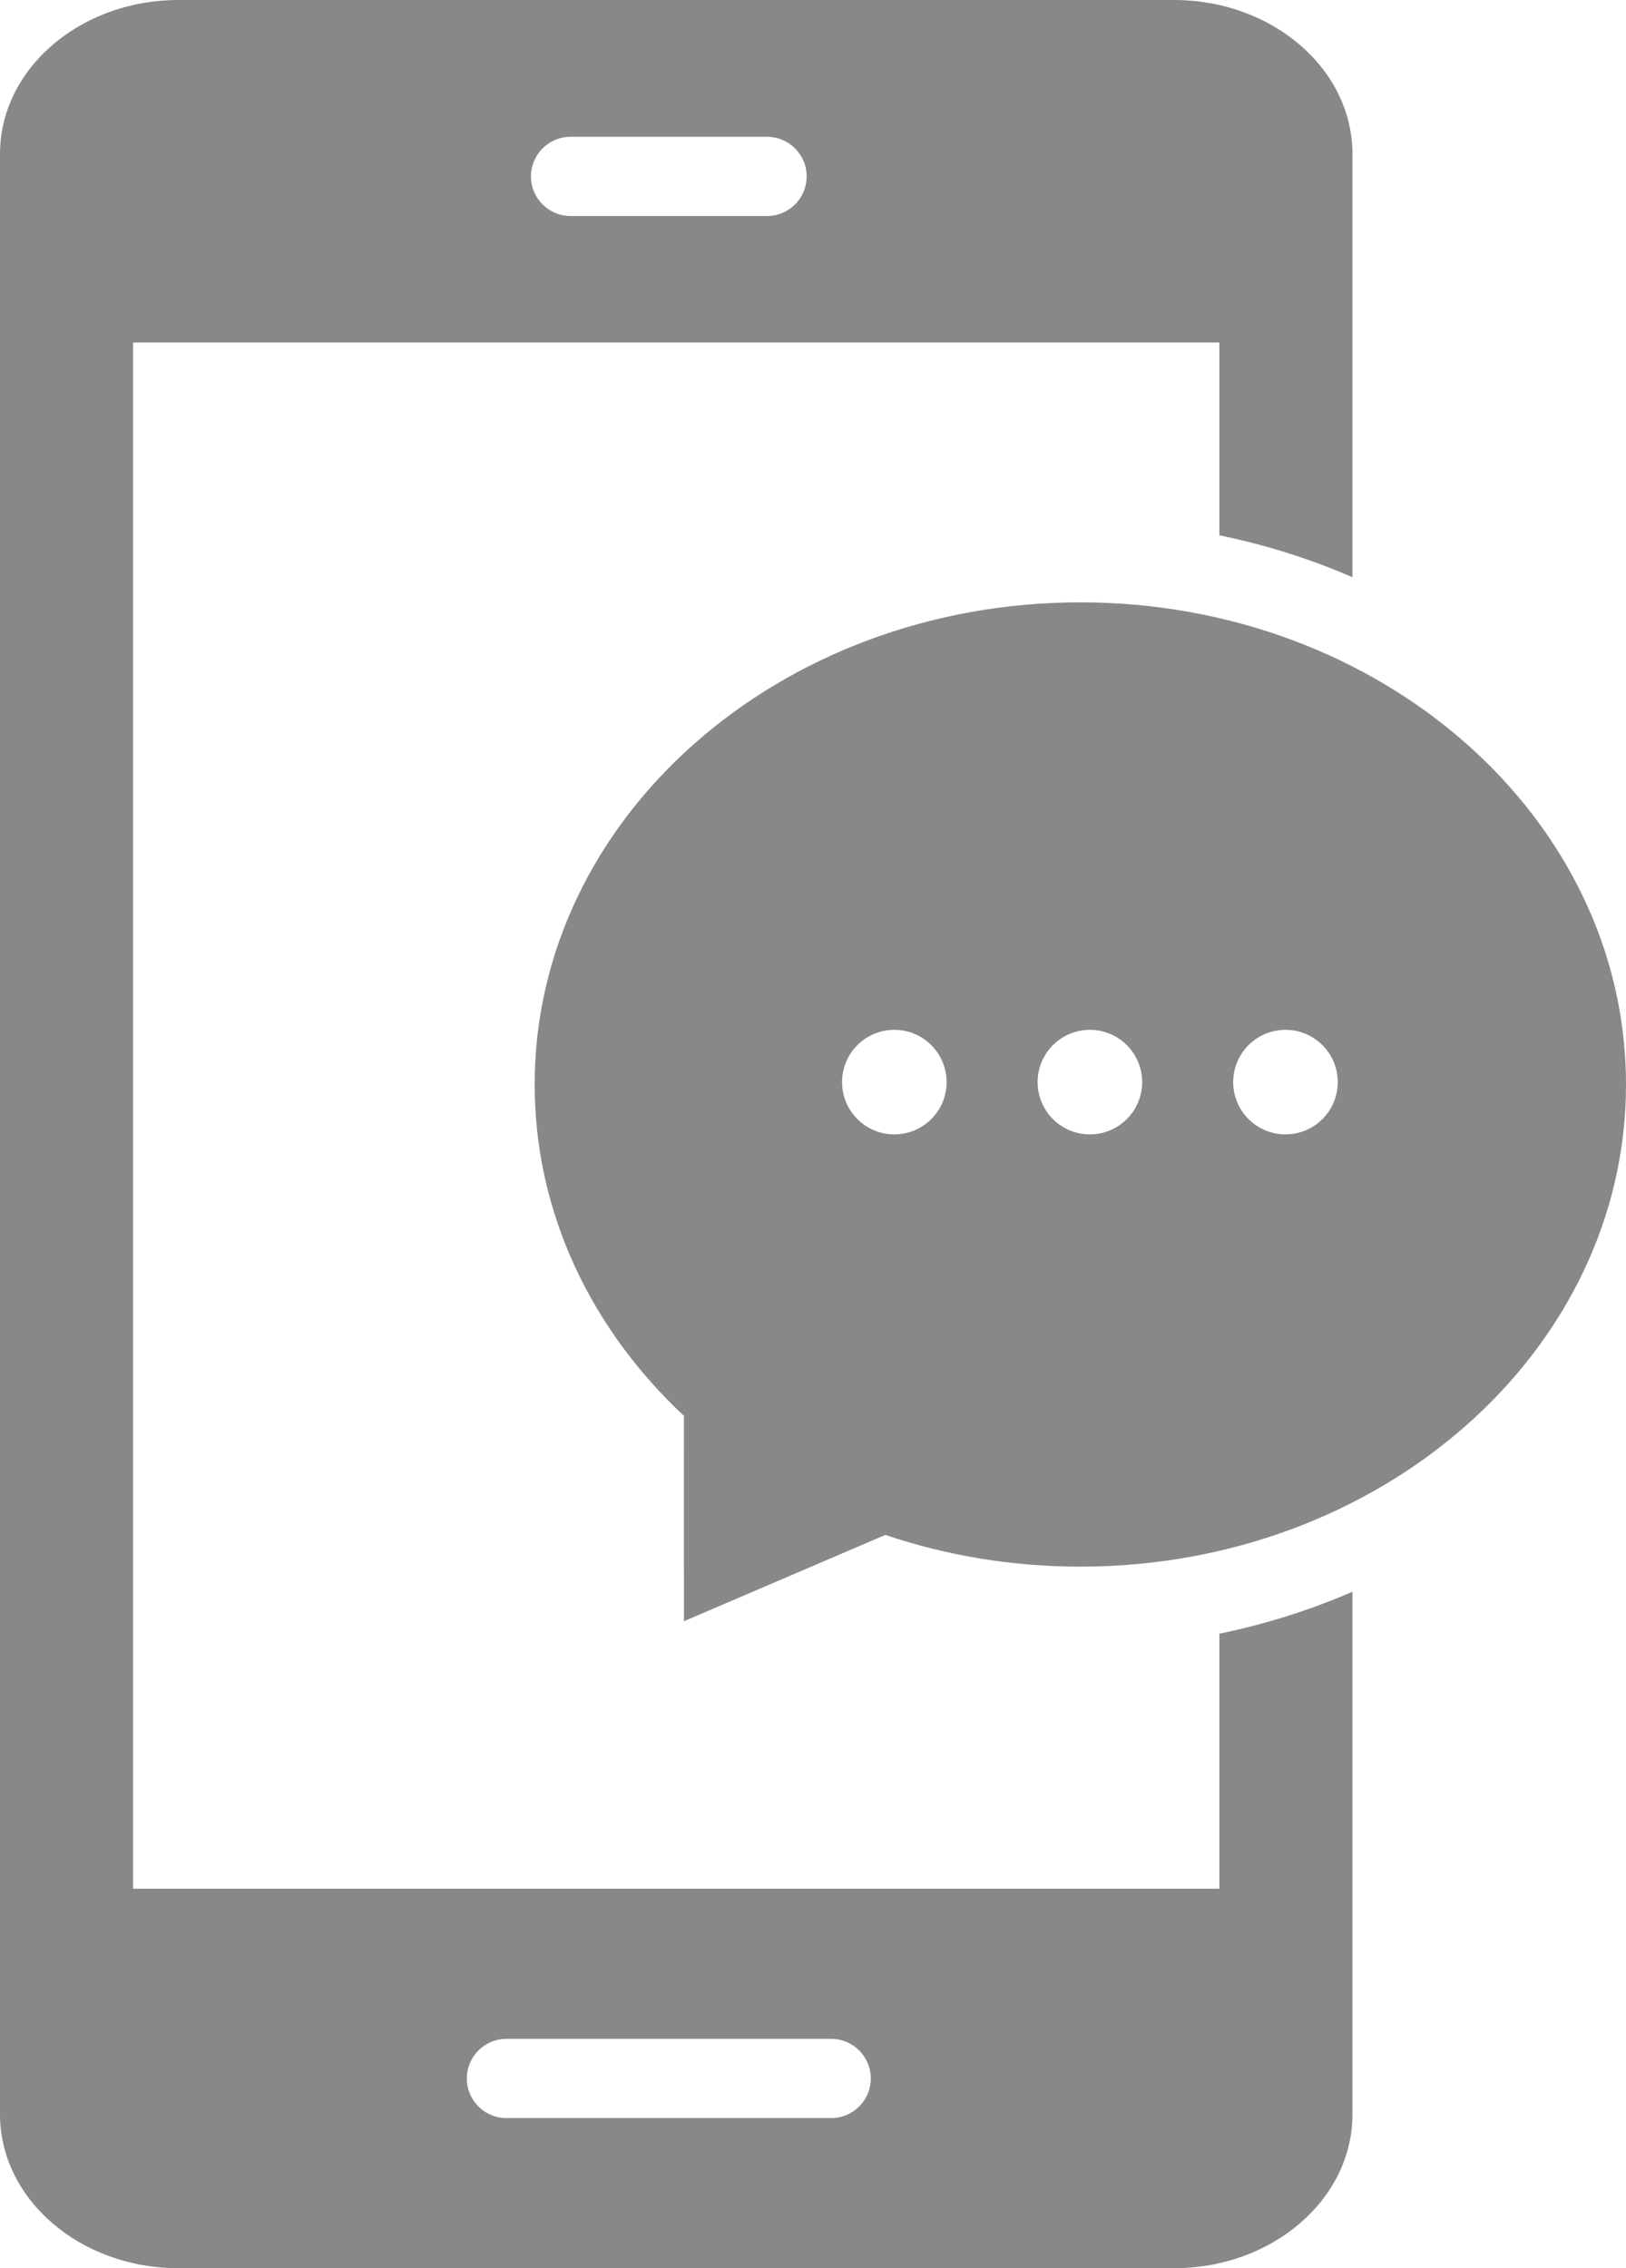
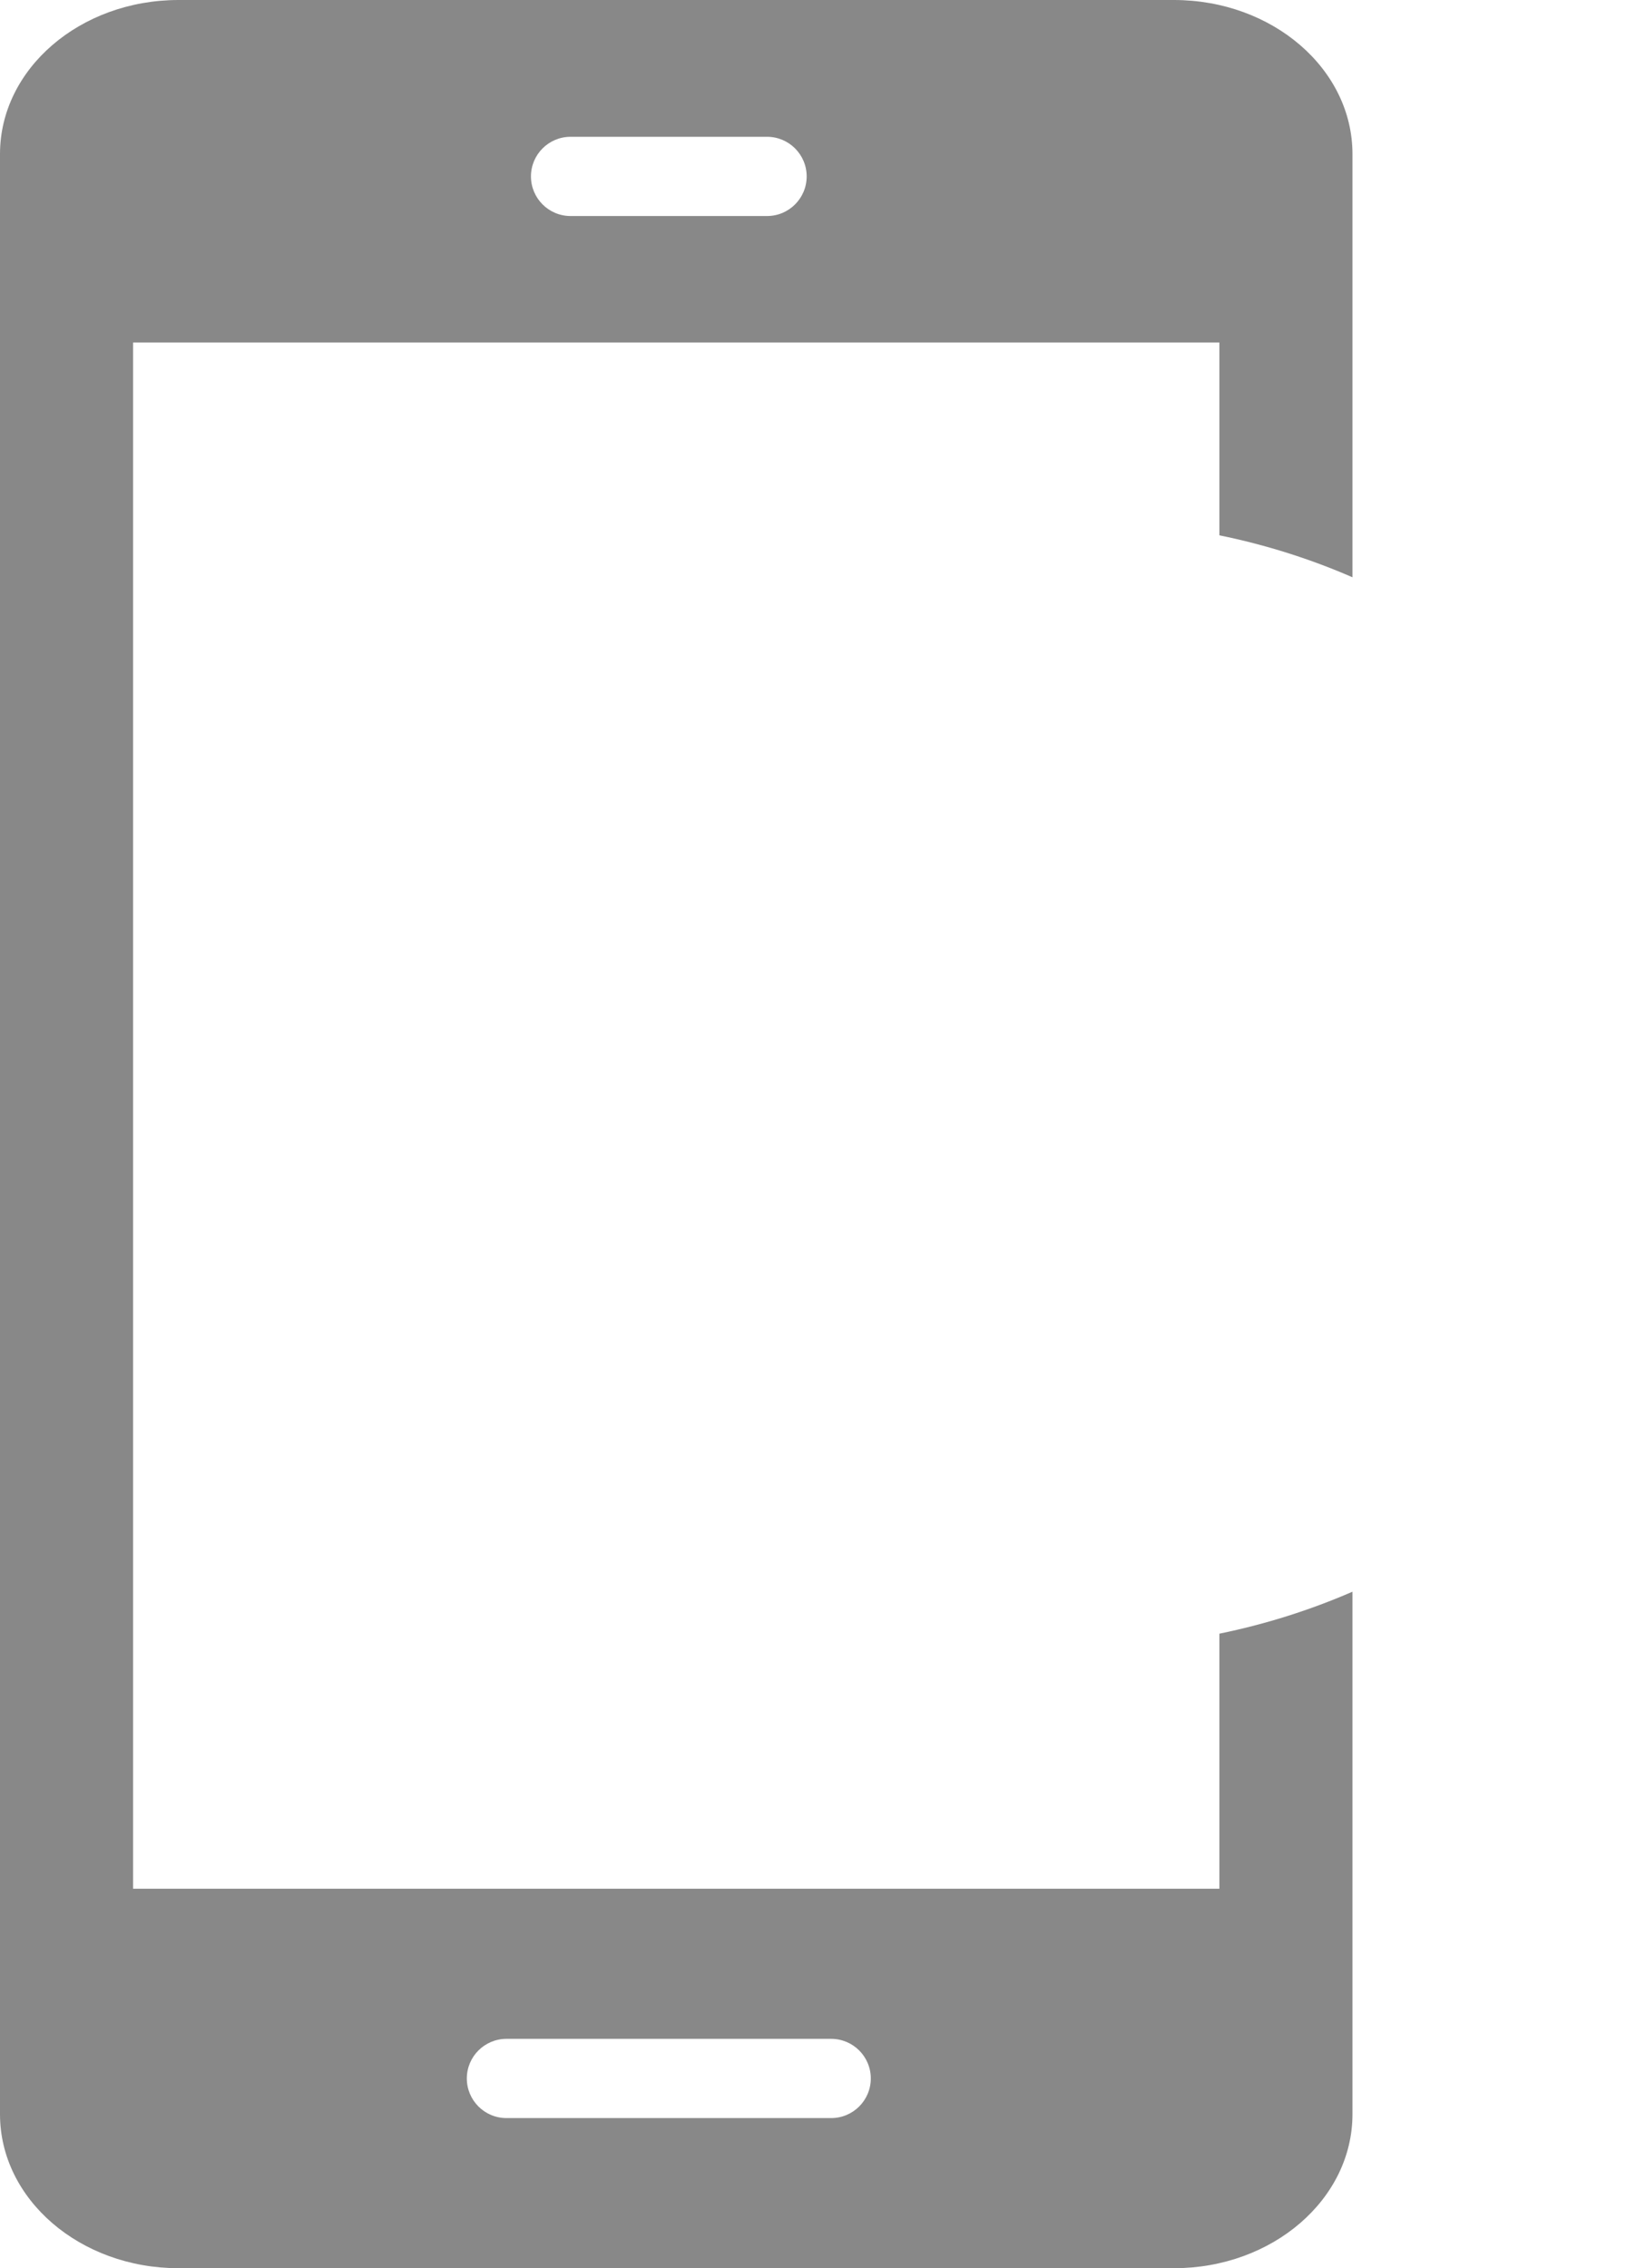
<svg xmlns="http://www.w3.org/2000/svg" id="_レイヤー_2" data-name="レイヤー 2" viewBox="0 0 381.33 531.92">
  <defs>
    <style>
      .cls-1 {
        fill: #888;
      }
    </style>
  </defs>
  <g id="Layer_1" data-name="Layer 1">
    <g>
      <path class="cls-1" d="M285.97,383.12v59.81H31.21V80.32h254.76v45.22c10.91,2.23,21.37,5.55,31.21,9.84V36.12c0-19.95-18.75-36.12-41.88-36.12H41.88C18.75,0,0,16.17,0,36.12v459.69c0,19.95,18.75,36.12,41.88,36.12h233.42c23.13,0,41.88-16.17,41.88-36.12v-122.53c-9.85,4.28-20.3,7.61-31.21,9.84ZM133.81,32.08h46.08c5.13,0,9.29,4.16,9.29,9.29s-4.16,9.29-9.29,9.29h-46.08c-5.13,0-9.29-4.16-9.29-9.29s4.16-9.29,9.29-9.29ZM194.93,496.72h-76.16c-5.13,0-9.29-4.16-9.29-9.29s4.16-9.29,9.29-9.29h76.16c5.13,0,9.29,4.16,9.29,9.29s-4.16,9.29-9.29,9.29Z" />
-       <path class="cls-1" d="M253.36,141.26c-70.67,0-127.97,50.62-127.97,113.07,0,30.09,13.3,57.43,34.99,77.69l.02,48.18,47.22-20.24c14.2,4.8,29.62,7.44,45.74,7.44,70.67,0,127.97-50.62,127.97-113.07s-57.29-113.07-127.97-113.07ZM209.74,266.03c-6.77,0-12.26-5.49-12.26-12.26s5.49-12.26,12.26-12.26,12.26,5.49,12.26,12.26-5.49,12.26-12.26,12.26ZM255.6,266.03c-6.77,0-12.26-5.49-12.26-12.26s5.49-12.26,12.26-12.26,12.26,5.49,12.26,12.26-5.49,12.26-12.26,12.26ZM301.47,266.03c-6.77,0-12.26-5.49-12.26-12.26s5.49-12.26,12.26-12.26,12.26,5.49,12.26,12.26-5.49,12.26-12.26,12.26Z" />
    </g>
  </g>
</svg>